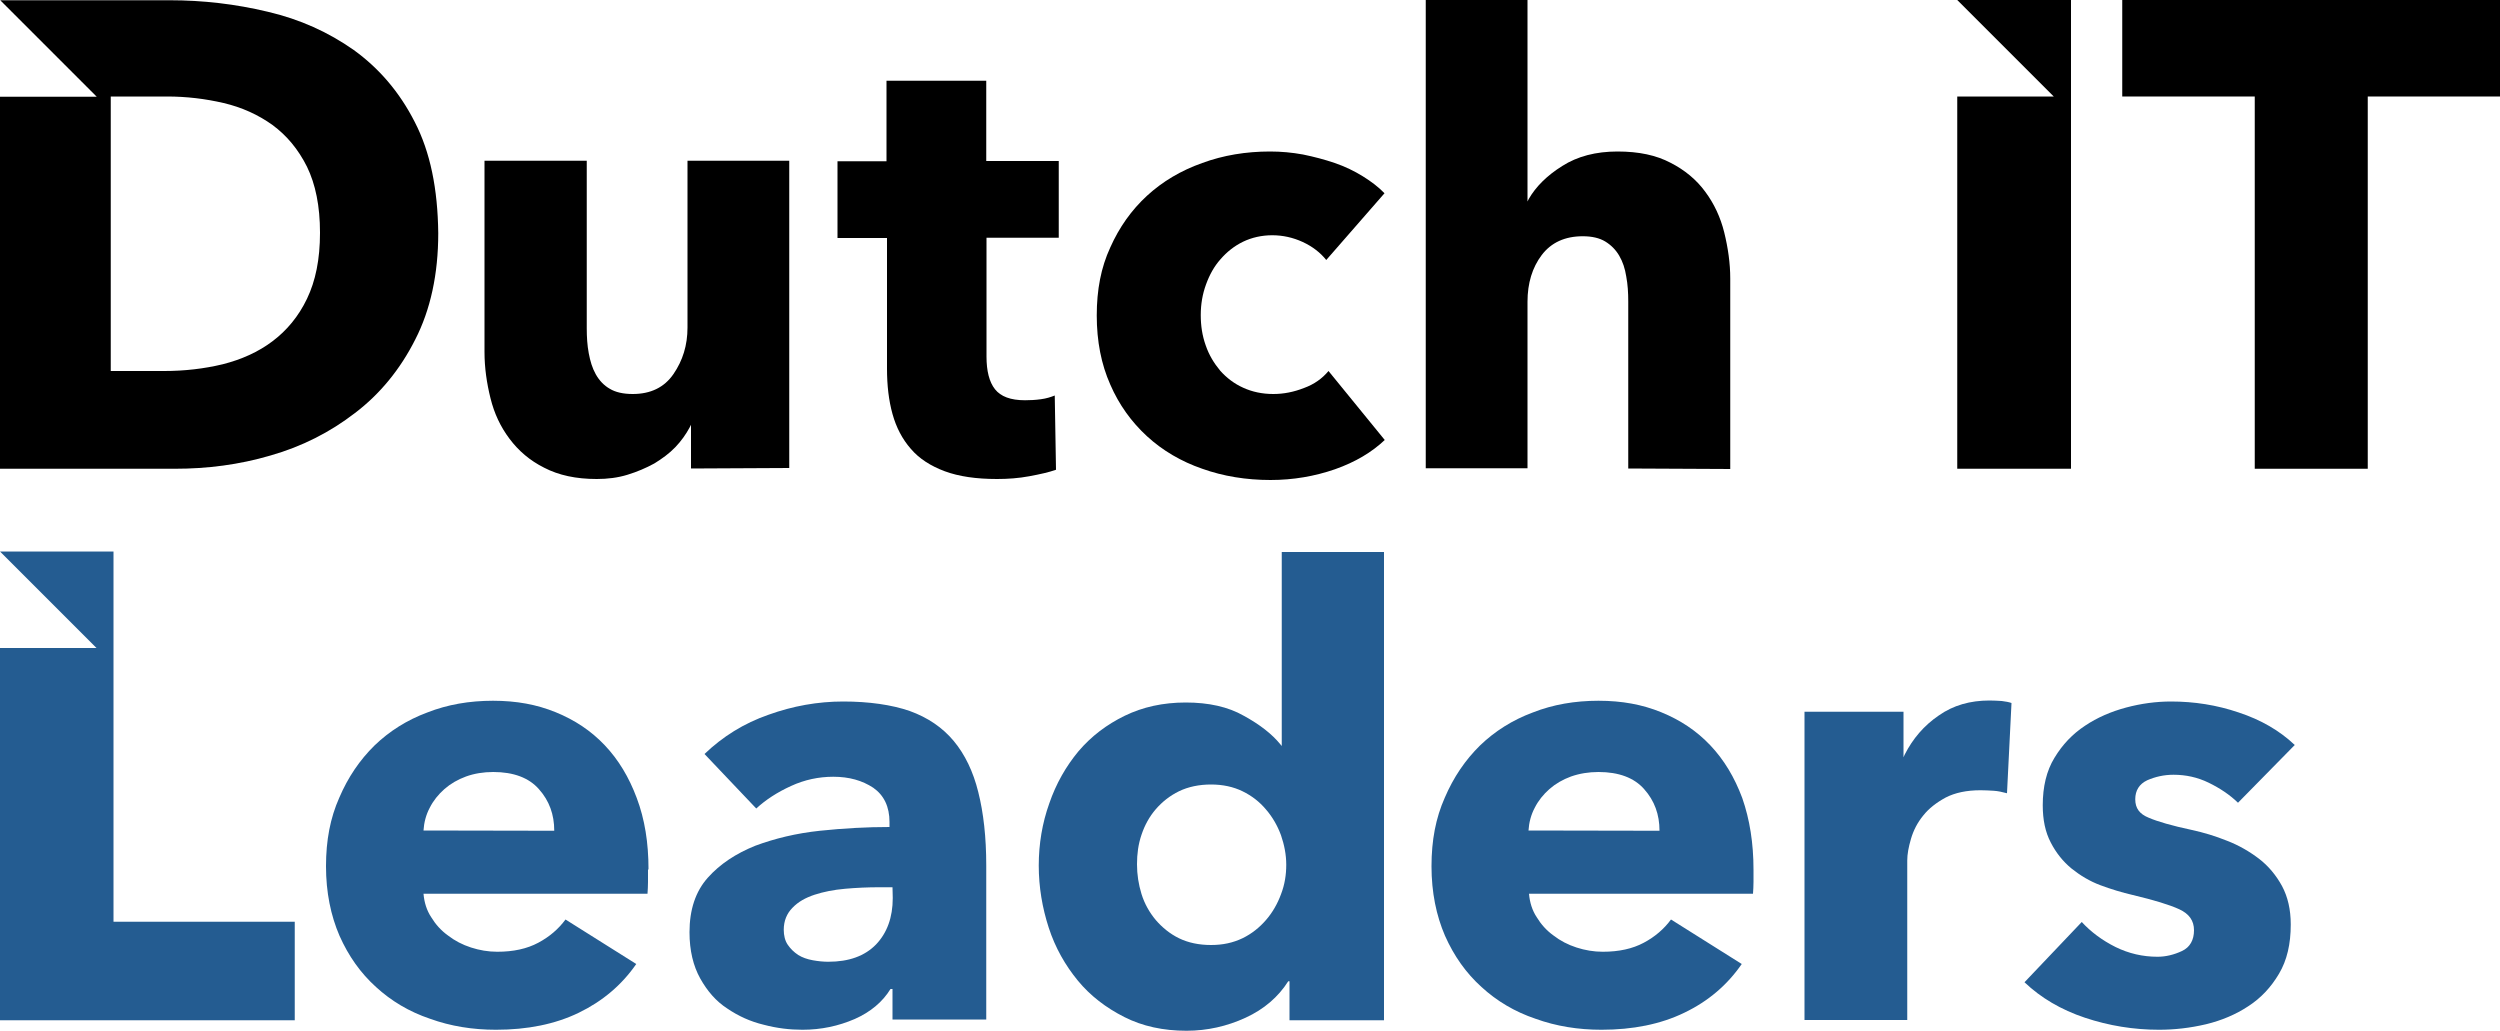
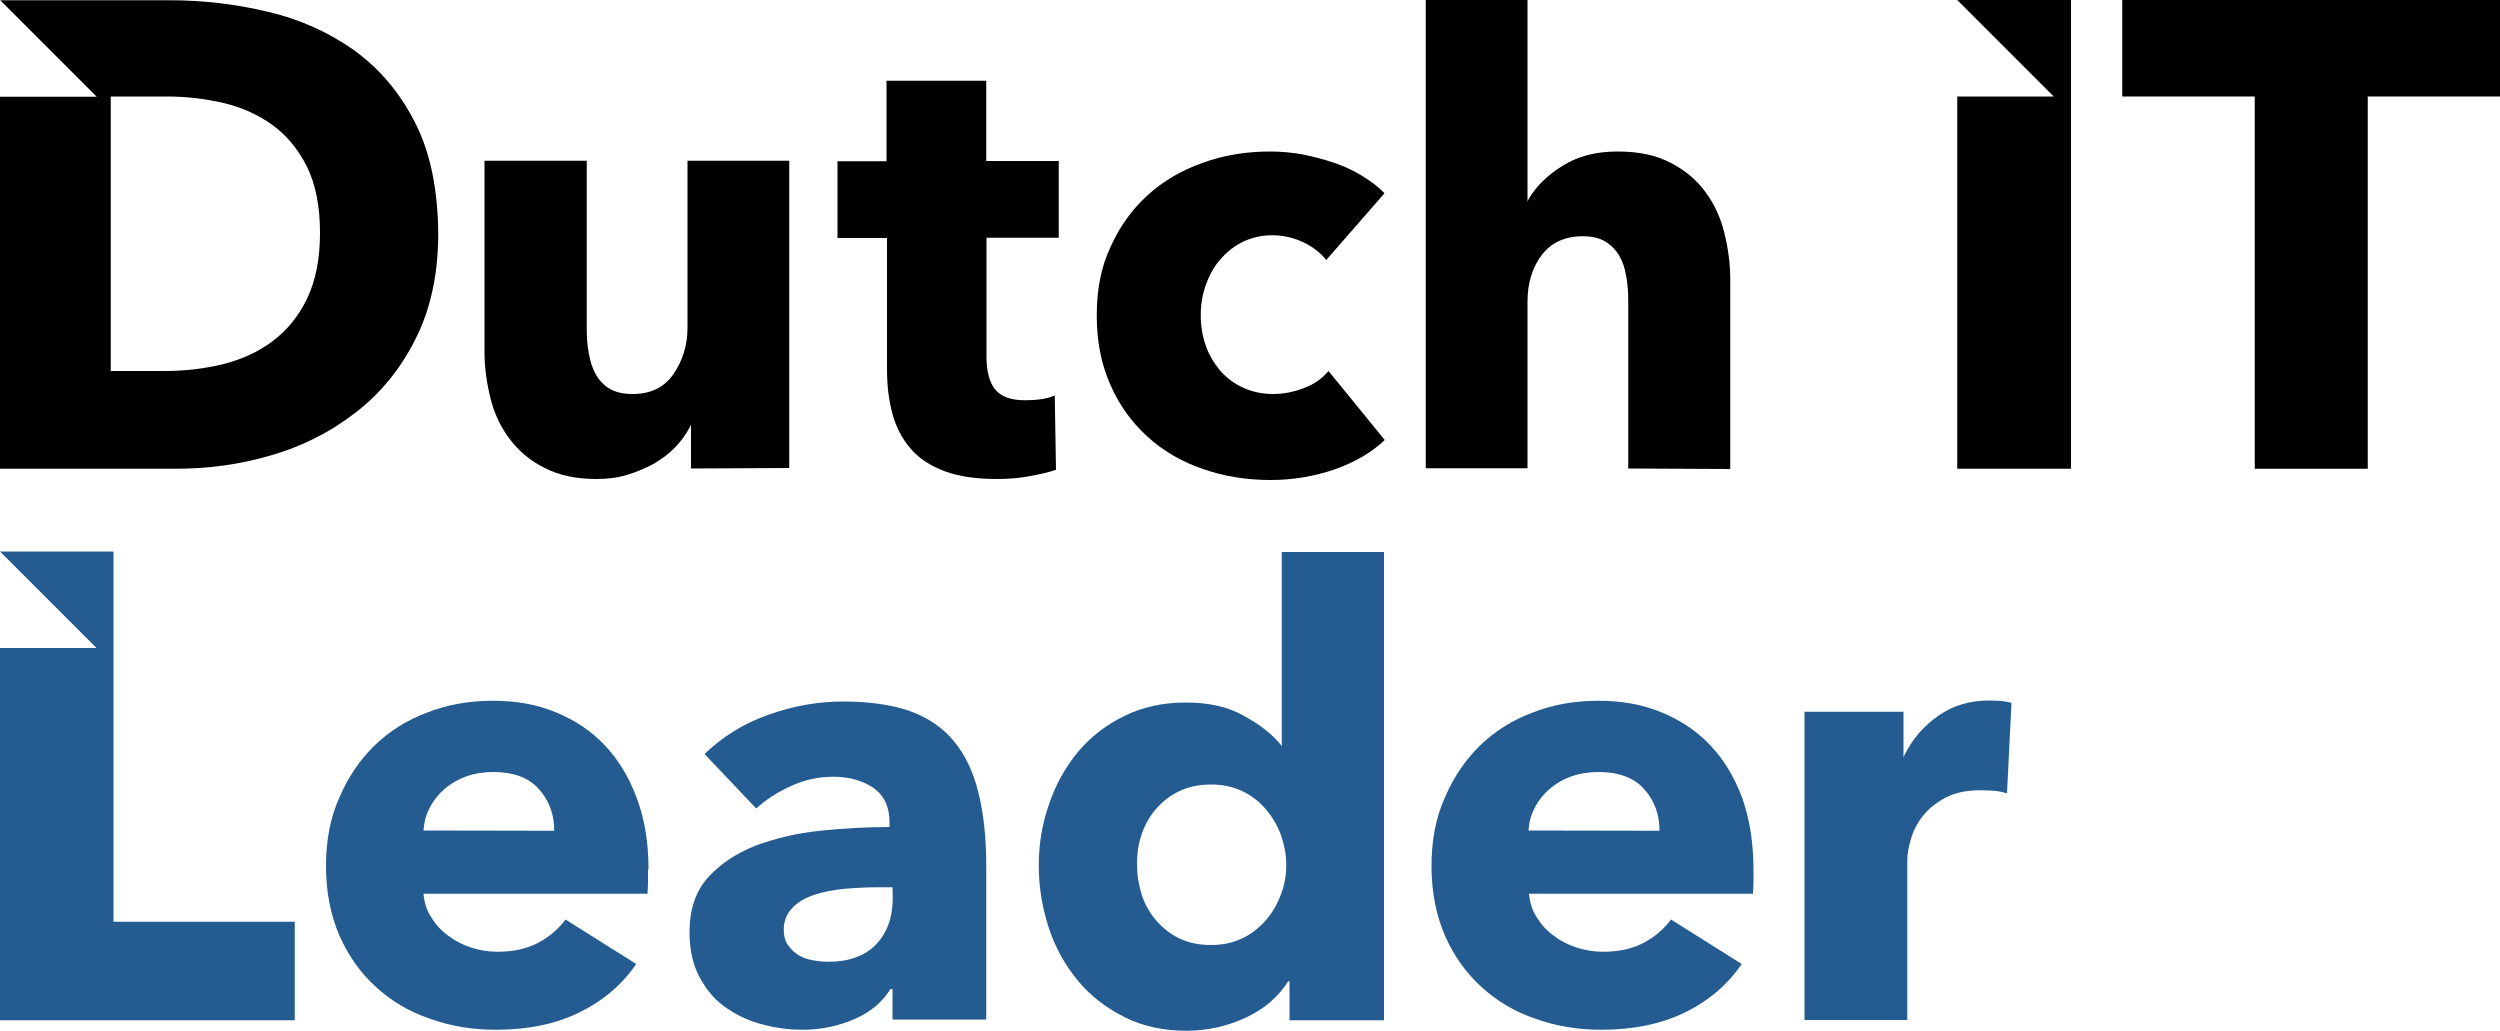
<svg xmlns="http://www.w3.org/2000/svg" version="1.1" id="Layer_1" x="0px" y="0px" width="100px" height="41.23px" viewBox="0 0 100 41.23" style="enable-background:new 0 0 100 41.23;" xml:space="preserve">
  <style type="text/css">
	.st0{display:none;}
	.st1{fill:#245C91;}
</style>
  <g id="Layer_2_00000141418900290950085750000005626359958595897017_" class="st0">
</g>
  <g id="Layer_1_00000145042048251716460410000007074298628434540931_">
    <g>
      <g>
        <path d="M65.13,18.74v-6.68c0-0.35-0.02-0.68-0.08-1c-0.05-0.32-0.14-0.59-0.28-0.83s-0.33-0.43-0.56-0.57s-0.53-0.21-0.9-0.21     c-0.71,0-1.26,0.25-1.64,0.75s-0.57,1.13-0.57,1.87v6.66h-4.07V0h4.07v8.06l0.05-0.1c0.28-0.49,0.73-0.94,1.34-1.32     c0.61-0.39,1.35-0.58,2.21-0.58s1.55,0.15,2.12,0.45c0.57,0.29,1.04,0.68,1.39,1.16c0.35,0.47,0.61,1.02,0.76,1.63     s0.24,1.23,0.24,1.84v7.62L65.13,18.74z" />
        <path d="M12.28,11.95c-0.34,0.71-0.81,1.27-1.38,1.7s-1.24,0.73-1.99,0.92c-0.75,0.18-1.53,0.27-2.34,0.27H4.43V3.86h2.25     c0.78,0,1.53,0.09,2.26,0.26S10.33,4.59,10.9,5c0.57,0.42,1.03,0.97,1.38,1.67c0.34,0.7,0.52,1.57,0.52,2.64     C12.8,10.38,12.62,11.24,12.28,11.95z M16.59,4.88c-0.61-1.2-1.43-2.15-2.44-2.88C13.14,1.29,12,0.77,10.71,0.47     c-1.29-0.31-2.6-0.46-3.92-0.46H0.01l3.86,3.86H0v14.88h7c1.29,0,2.56-0.16,3.82-0.53c1.26-0.36,2.38-0.93,3.38-1.7     c1-0.76,1.81-1.75,2.41-2.94c0.61-1.19,0.92-2.62,0.92-4.25C17.51,7.55,17.21,6.08,16.59,4.88L16.59,4.88z" />
        <path d="M27.64,18.74v-1.75l-0.05,0.1c-0.15,0.28-0.34,0.55-0.58,0.8c-0.24,0.25-0.53,0.46-0.84,0.65     c-0.33,0.18-0.68,0.33-1.07,0.45s-0.8,0.17-1.23,0.17c-0.83,0-1.52-0.15-2.1-0.45c-0.58-0.29-1.03-0.68-1.39-1.16     s-0.61-1.01-0.76-1.62c-0.15-0.6-0.24-1.22-0.24-1.85V6.43h4.09v6.7c0,0.35,0.02,0.68,0.08,1c0.06,0.32,0.14,0.59,0.28,0.84     s0.33,0.45,0.56,0.58c0.23,0.14,0.54,0.21,0.92,0.21c0.71,0,1.26-0.26,1.63-0.8c0.37-0.54,0.56-1.15,0.56-1.86V6.43h4.07v12.29     L27.64,18.74L27.64,18.74z" />
        <path d="M39.46,9.52v4.74c0,0.58,0.11,1.02,0.34,1.31c0.23,0.29,0.62,0.44,1.2,0.44c0.2,0,0.41-0.01,0.63-0.04     c0.23-0.03,0.41-0.09,0.56-0.15l0.05,2.97c-0.28,0.1-0.64,0.18-1.07,0.26c-0.43,0.08-0.86,0.11-1.29,0.11     c-0.83,0-1.52-0.1-2.09-0.31c-0.56-0.21-1.02-0.5-1.36-0.9c-0.34-0.39-0.58-0.85-0.73-1.39s-0.22-1.14-0.22-1.81V9.52H33.5V6.45     h1.96V3.23h3.99v3.21h2.9v3.07h-2.89V9.52z" />
        <path d="M53.05,10.4c-0.23-0.29-0.55-0.54-0.94-0.72s-0.8-0.27-1.22-0.27s-0.82,0.09-1.17,0.26c-0.35,0.17-0.65,0.41-0.9,0.7     c-0.25,0.28-0.44,0.62-0.58,1.01c-0.14,0.38-0.21,0.79-0.21,1.22s0.06,0.83,0.2,1.22c0.13,0.38,0.33,0.71,0.58,1.01     c0.25,0.28,0.56,0.52,0.92,0.68c0.35,0.16,0.75,0.25,1.2,0.25c0.42,0,0.82-0.08,1.23-0.24c0.41-0.15,0.73-0.38,0.98-0.68     l2.25,2.76c-0.52,0.49-1.17,0.88-1.99,1.17c-0.81,0.28-1.67,0.43-2.58,0.43c-0.97,0-1.89-0.15-2.73-0.45     c-0.84-0.29-1.59-0.73-2.21-1.3s-1.12-1.26-1.47-2.07c-0.36-0.81-0.54-1.73-0.54-2.76s0.17-1.92,0.54-2.72     c0.36-0.81,0.85-1.5,1.47-2.07s1.36-1.01,2.21-1.31c0.84-0.31,1.75-0.46,2.71-0.46c0.45,0,0.88,0.04,1.32,0.12     c0.44,0.09,0.86,0.2,1.27,0.34s0.78,0.32,1.12,0.53s0.64,0.44,0.87,0.68L53.05,10.4L53.05,10.4z" />
        <path d="M94.71,3.86v14.89h-4.52V3.86h-5.3V0H100v3.86H94.71z" />
        <path d="M78.29,0l3.86,3.86h-3.86v14.89h4.55V0H78.29z" />
      </g>
      <g>
        <g>
          <g>
            <path class="st1" d="M80.28,31.73c-0.19-0.05-0.36-0.09-0.54-0.1c-0.17-0.01-0.35-0.02-0.52-0.02c-0.56,0-1.02,0.1-1.39,0.29       c-0.37,0.2-0.68,0.44-0.9,0.72c-0.23,0.28-0.39,0.59-0.49,0.93c-0.1,0.34-0.15,0.62-0.15,0.87v6.38h-4.11V28.47h3.96v1.82       l0.05-0.11c0.32-0.63,0.77-1.16,1.36-1.56c0.58-0.41,1.26-0.6,2.03-0.6c0.16,0,0.33,0.01,0.49,0.02       c0.15,0.02,0.28,0.04,0.39,0.08L80.28,31.73z" />
          </g>
          <g>
            <g>
              <path class="st1" d="M51.45,34.59c0-0.41-0.08-0.8-0.21-1.18c-0.14-0.38-0.34-0.73-0.6-1.03c-0.26-0.31-0.57-0.55-0.94-0.73        s-0.79-0.27-1.26-0.27s-0.91,0.09-1.28,0.27s-0.68,0.43-0.93,0.72s-0.44,0.63-0.57,1.02c-0.13,0.38-0.18,0.77-0.18,1.18        s0.06,0.8,0.18,1.19s0.32,0.74,0.57,1.04c0.25,0.29,0.56,0.55,0.93,0.73s0.8,0.27,1.28,0.27s0.88-0.09,1.26-0.27        c0.37-0.18,0.68-0.43,0.94-0.73s0.46-0.65,0.6-1.03C51.39,35.38,51.45,34.99,51.45,34.59z M51.58,40.81v-1.56h-0.05        c-0.4,0.63-0.97,1.12-1.71,1.46s-1.53,0.52-2.36,0.52c-0.93,0-1.76-0.18-2.49-0.55c-0.73-0.37-1.36-0.85-1.86-1.46        s-0.9-1.31-1.16-2.11s-0.4-1.63-0.4-2.49s0.14-1.7,0.42-2.48c0.27-0.79,0.67-1.49,1.17-2.09c0.51-0.6,1.13-1.07,1.85-1.42        s1.53-0.53,2.44-0.53s1.69,0.17,2.32,0.53c0.64,0.35,1.13,0.73,1.47,1.15l0.05,0.06v-7.76h4.09v18.73H51.58L51.58,40.81z" />
            </g>
          </g>
          <g>
            <g>
              <path class="st1" d="M22.17,33.23c0-0.65-0.2-1.2-0.61-1.66c-0.4-0.46-1.02-0.69-1.83-0.69c-0.39,0-0.76,0.06-1.09,0.18        c-0.33,0.12-0.62,0.29-0.86,0.5c-0.25,0.22-0.45,0.47-0.59,0.75c-0.15,0.28-0.23,0.59-0.25,0.91L22.17,33.23L22.17,33.23z         M25.92,34.79v0.49c0,0.16-0.01,0.32-0.02,0.47h-8.96c0.03,0.35,0.13,0.67,0.31,0.94c0.17,0.28,0.39,0.53,0.67,0.73        c0.27,0.21,0.58,0.37,0.92,0.48s0.69,0.17,1.05,0.17c0.65,0,1.19-0.12,1.64-0.36s0.81-0.55,1.09-0.93l2.83,1.78        c-0.58,0.84-1.35,1.49-2.3,1.95c-0.95,0.46-2.06,0.68-3.31,0.68c-0.93,0-1.81-0.14-2.64-0.44c-0.83-0.28-1.55-0.71-2.16-1.27        c-0.62-0.56-1.1-1.24-1.46-2.05c-0.35-0.81-0.54-1.74-0.54-2.78s0.17-1.93,0.53-2.74c0.35-0.82,0.82-1.51,1.41-2.09        c0.59-0.57,1.3-1.02,2.11-1.32c0.81-0.32,1.69-0.47,2.63-0.47c0.94,0,1.75,0.15,2.51,0.46s1.41,0.74,1.96,1.32        c0.55,0.58,0.97,1.28,1.28,2.11c0.32,0.85,0.47,1.79,0.47,2.85L25.92,34.79z" />
            </g>
          </g>
          <g>
            <g>
-               <path class="st1" d="M66.38,33.23c0-0.65-0.2-1.2-0.61-1.66c-0.4-0.46-1.02-0.69-1.83-0.69c-0.39,0-0.76,0.06-1.1,0.18        c-0.33,0.12-0.62,0.29-0.86,0.5c-0.25,0.22-0.45,0.47-0.59,0.75c-0.15,0.28-0.23,0.59-0.25,0.91L66.38,33.23L66.38,33.23z         M70.14,34.79v0.49c0,0.16-0.01,0.32-0.02,0.47h-8.96c0.03,0.35,0.13,0.67,0.31,0.94c0.17,0.28,0.39,0.53,0.67,0.73        c0.27,0.21,0.58,0.37,0.92,0.48s0.69,0.17,1.05,0.17c0.65,0,1.19-0.12,1.64-0.36s0.81-0.55,1.09-0.93l2.83,1.78        c-0.58,0.84-1.34,1.49-2.3,1.95c-0.95,0.46-2.06,0.68-3.31,0.68c-0.93,0-1.81-0.14-2.64-0.44c-0.83-0.28-1.55-0.71-2.16-1.27        c-0.62-0.56-1.1-1.24-1.46-2.05c-0.35-0.81-0.54-1.74-0.54-2.78s0.17-1.93,0.53-2.74c0.35-0.82,0.82-1.51,1.41-2.09        c0.59-0.57,1.3-1.02,2.11-1.32c0.81-0.32,1.69-0.47,2.63-0.47s1.75,0.15,2.51,0.46s1.41,0.74,1.96,1.32s0.97,1.28,1.28,2.11        C69.99,32.78,70.14,33.73,70.14,34.79L70.14,34.79z" />
+               <path class="st1" d="M66.38,33.23c0-0.65-0.2-1.2-0.61-1.66c-0.4-0.46-1.02-0.69-1.83-0.69c-0.39,0-0.76,0.06-1.1,0.18        c-0.33,0.12-0.62,0.29-0.86,0.5c-0.25,0.22-0.45,0.47-0.59,0.75c-0.15,0.28-0.23,0.59-0.25,0.91L66.38,33.23L66.38,33.23z         M70.14,34.79v0.49c0,0.16-0.01,0.32-0.02,0.47h-8.96c0.03,0.35,0.13,0.67,0.31,0.94c0.17,0.28,0.39,0.53,0.67,0.73        c0.27,0.21,0.58,0.37,0.92,0.48s0.69,0.17,1.05,0.17c0.65,0,1.19-0.12,1.64-0.36s0.81-0.55,1.09-0.93l2.83,1.78        c-0.58,0.84-1.34,1.49-2.3,1.95c-0.95,0.46-2.06,0.68-3.31,0.68c-0.93,0-1.81-0.14-2.64-0.44c-0.83-0.28-1.55-0.71-2.16-1.27        c-0.62-0.56-1.1-1.24-1.46-2.05c-0.35-0.81-0.54-1.74-0.54-2.78s0.17-1.93,0.53-2.74c0.35-0.82,0.82-1.51,1.41-2.09        c0.59-0.57,1.3-1.02,2.11-1.32c0.81-0.32,1.69-0.47,2.63-0.47s1.75,0.15,2.51,0.46s1.41,0.74,1.96,1.32s0.97,1.28,1.28,2.11        C69.99,32.78,70.14,33.73,70.14,34.79L70.14,34.79" />
            </g>
          </g>
          <g>
            <g>
              <path class="st1" d="M35.7,35.49h-0.53c-0.45,0-0.91,0.02-1.36,0.06c-0.46,0.04-0.86,0.12-1.23,0.24        c-0.36,0.12-0.65,0.28-0.88,0.52c-0.23,0.23-0.35,0.53-0.35,0.88c0,0.23,0.05,0.44,0.16,0.6c0.11,0.16,0.24,0.29,0.42,0.41        c0.16,0.1,0.36,0.17,0.58,0.21s0.43,0.06,0.62,0.06c0.83,0,1.46-0.23,1.91-0.69c0.44-0.46,0.67-1.08,0.67-1.86L35.7,35.49        L35.7,35.49z M28.18,30.16c0.73-0.7,1.58-1.23,2.56-1.57c0.97-0.35,1.97-0.53,2.99-0.53s1.94,0.13,2.66,0.38        c0.72,0.26,1.31,0.66,1.76,1.2c0.45,0.54,0.78,1.23,0.98,2.04c0.21,0.83,0.32,1.81,0.32,2.94v6.16H35.7v-1.22h-0.08        c-0.32,0.52-0.8,0.92-1.43,1.2c-0.65,0.28-1.34,0.43-2.09,0.43c-0.51,0-1.02-0.06-1.55-0.2c-0.54-0.13-1.02-0.35-1.46-0.65        c-0.45-0.29-0.8-0.7-1.08-1.2s-0.43-1.12-0.43-1.85c0-0.9,0.24-1.63,0.73-2.18c0.49-0.55,1.13-0.97,1.9-1.28        c0.78-0.29,1.64-0.5,2.59-0.6s1.87-0.15,2.78-0.15v-0.2c0-0.61-0.22-1.07-0.65-1.37c-0.44-0.29-0.96-0.44-1.6-0.44        c-0.58,0-1.15,0.12-1.69,0.37c-0.55,0.25-1.01,0.55-1.39,0.9L28.18,30.16L28.18,30.16z" />
            </g>
          </g>
          <g>
-             <path class="st1" d="M89.52,32.11c-0.33-0.32-0.72-0.58-1.17-0.8s-0.92-0.32-1.41-0.32c-0.38,0-0.73,0.08-1.05,0.22       c-0.32,0.15-0.48,0.41-0.48,0.76c0,0.36,0.17,0.59,0.54,0.74c0.35,0.15,0.93,0.32,1.73,0.49c0.46,0.1,0.93,0.24,1.4,0.43       c0.47,0.18,0.9,0.43,1.28,0.72s0.69,0.67,0.92,1.09c0.23,0.43,0.35,0.94,0.35,1.54c0,0.78-0.15,1.43-0.47,1.97       s-0.72,0.97-1.23,1.3c-0.5,0.33-1.07,0.57-1.69,0.72c-0.64,0.15-1.26,0.22-1.88,0.22c-1.01,0-2-0.16-2.96-0.48       s-1.77-0.8-2.42-1.42l2.29-2.41c0.36,0.39,0.81,0.73,1.35,1c0.53,0.26,1.09,0.39,1.68,0.39c0.33,0,0.66-0.08,0.98-0.23       c0.32-0.15,0.48-0.44,0.48-0.83s-0.2-0.66-0.59-0.84S86.15,36,85.31,35.8c-0.43-0.1-0.86-0.23-1.29-0.39       c-0.43-0.16-0.81-0.39-1.16-0.67c-0.34-0.28-0.62-0.63-0.83-1.04c-0.22-0.42-0.32-0.91-0.32-1.49c0-0.74,0.15-1.38,0.47-1.9       c0.32-0.53,0.72-0.95,1.22-1.28c0.49-0.33,1.05-0.57,1.65-0.73c0.6-0.16,1.2-0.24,1.79-0.24c0.93,0,1.83,0.14,2.71,0.44       c0.88,0.29,1.63,0.72,2.24,1.3L89.52,32.11L89.52,32.11z" />
-           </g>
+             </g>
          <g>
            <polyline class="st1" points="3.86,25.92 0,25.92 0,40.81 11.79,40.81 11.79,36.87 4.54,36.87 4.54,22.06 0,22.06      " />
          </g>
        </g>
      </g>
    </g>
  </g>
</svg>